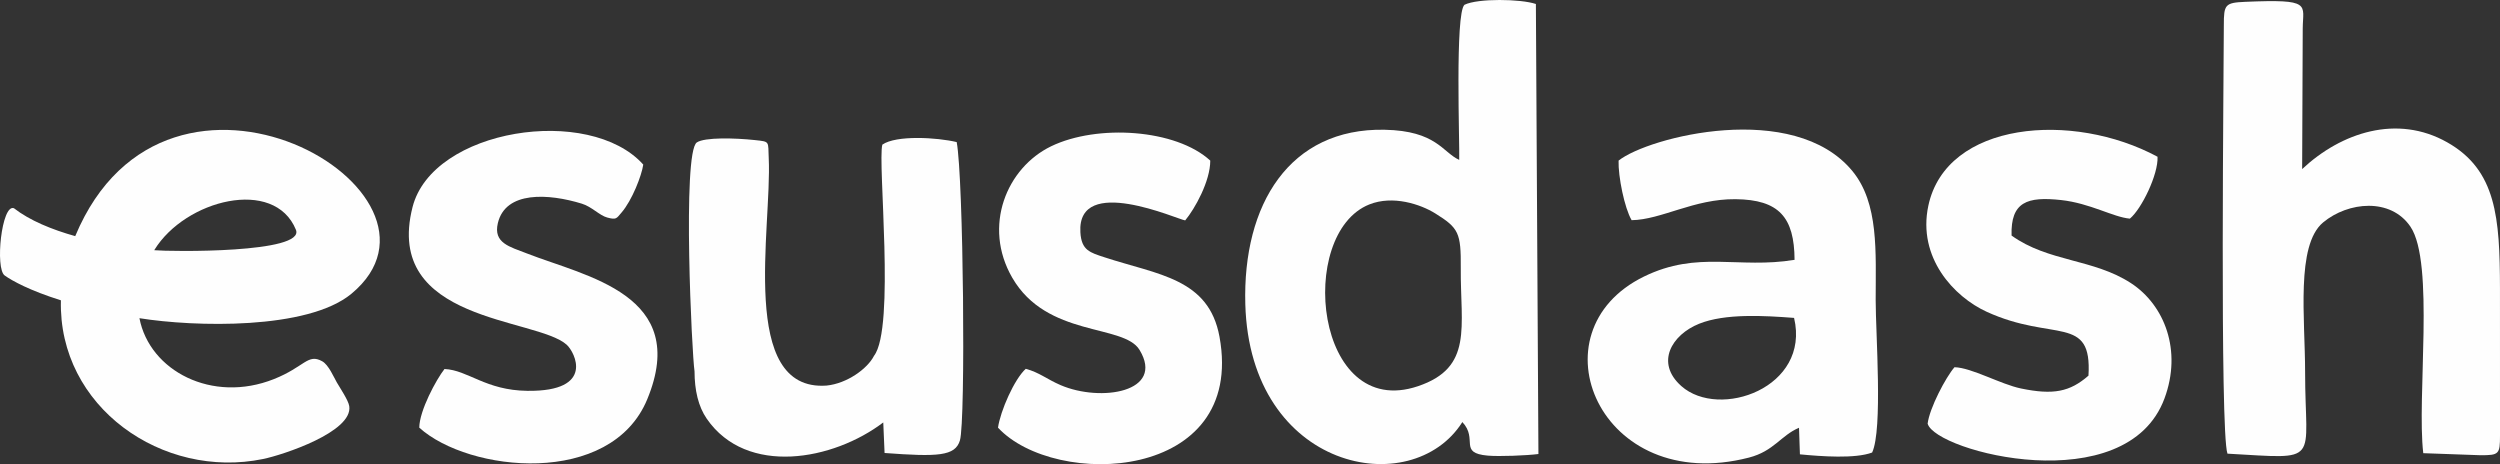
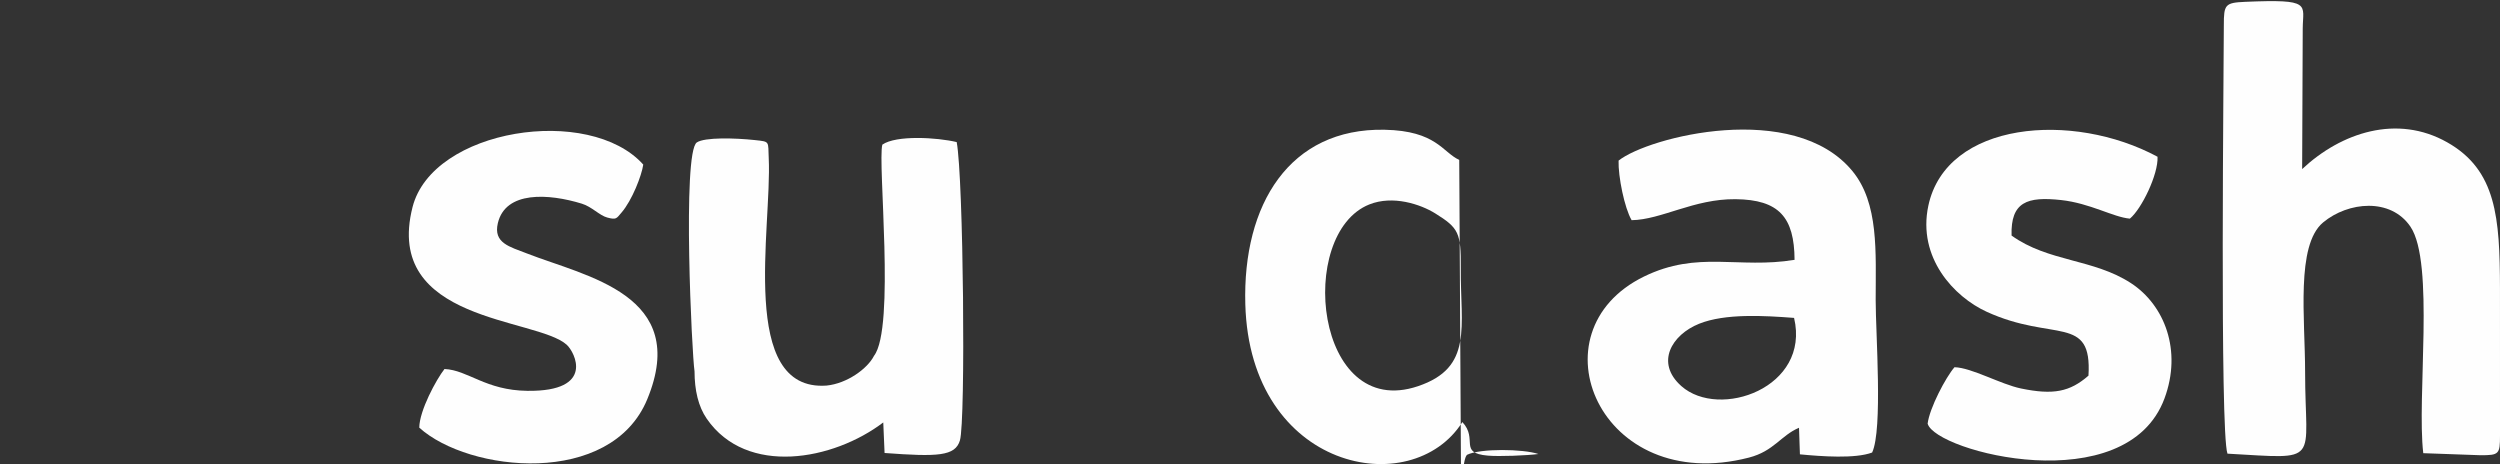
<svg xmlns="http://www.w3.org/2000/svg" xml:space="preserve" version="1.1" style="shape-rendering:geometricPrecision; text-rendering:geometricPrecision; image-rendering:optimizeQuality; fill-rule:evenodd; clip-rule:evenodd" viewBox="3904.41 8971.58 10701.89 1987.09">
  <rect x="3904.41" y="8971.58" width="10701.89" height="1987.09" fill="#333333" stroke="none" />
  <defs>
    <style type="text/css">
   
    .fil0 {fill:#FEFEFE}
   
  </style>
  </defs>
  <g id="Layer_x0020_1">
    <g id="_2243013229600">
-       <path class="fil0" d="M9766 9846.76c100.71,-40.3 219.04,-1.07 282.3,38.32 100.67,62.71 110.53,82.77 109.35,234.33 -1.96,251.96 54.25,425.44 -183.51,505.46 -441.23,148.49 -521.05,-652.92 -208.14,-778.11zm385.02 -190.7c-70.89,-31.8 -97.5,-124.78 -319.64,-129.07 -406.2,-7.85 -607.95,318.81 -596.1,746.86 19.71,712.22 712.93,846.77 929.13,504.46 68.85,73.65 -18.29,132.37 108.36,143.64 49.4,4.41 167.19,-0.35 217.26,-6.82l-10.87 -1926.48c-64.84,-21.92 -248.87,-24.71 -305.6,3.36 -41.02,35.49 -20.27,598.85 -22.54,664.05z" />
+       <path class="fil0" d="M9766 9846.76c100.71,-40.3 219.04,-1.07 282.3,38.32 100.67,62.71 110.53,82.77 109.35,234.33 -1.96,251.96 54.25,425.44 -183.51,505.46 -441.23,148.49 -521.05,-652.92 -208.14,-778.11zm385.02 -190.7c-70.89,-31.8 -97.5,-124.78 -319.64,-129.07 -406.2,-7.85 -607.95,318.81 -596.1,746.86 19.71,712.22 712.93,846.77 929.13,504.46 68.85,73.65 -18.29,132.37 108.36,143.64 49.4,4.41 167.19,-0.35 217.26,-6.82c-64.84,-21.92 -248.87,-24.71 -305.6,3.36 -41.02,35.49 -20.27,598.85 -22.54,664.05z" />
      <path class="fil0" d="M13424.09 9078.92c0.12,153.18 -17.79,1740.56 15.54,1834.66 406.56,22.59 332.23,45.08 332.37,-350.17 0.09,-225.06 -40.34,-542.13 77.13,-639.67 107.4,-89.17 289.26,-106.48 373.71,18.04 104.63,154.31 26.64,731.2 54.98,969.76l245.62 8.8c78.32,-0.03 82.86,-4.18 82.86,-83.92l-0.11 -631.33c-0.81,-301.03 -14.77,-504.99 -226.08,-624.38 -213.73,-120.76 -452.91,-42.66 -620.77,114.66l2.49 -601.11c0.58,-104.82 41.5,-127.07 -246.44,-114.81 -86.1,3.67 -91.38,11.75 -91.3,99.47z" />
      <path class="fil0" d="M11584.41 10332.41c70.64,299.26 -320.42,436.06 -482.71,291.79 -112.52,-100.03 -40.99,-219.6 76.3,-266.75 111.55,-44.84 279.21,-34.75 406.41,-25.04zm-751.26 -673.34c-2.13,67.65 25.29,202.99 55.85,255.05 127.61,-1.87 266.46,-91.63 444.2,-89.89 187.69,1.83 252.15,77.9 253.32,259.62 -240.26,39.64 -413.31,-41.19 -644.03,71.28 -485.62,236.71 -189.73,939.86 448.59,775.28 107.28,-27.65 136.57,-94.68 214.48,-127.69l3.89 113.76c92.44,8.89 236.1,19.51 309.1,-7.7 45.99,-98.41 15.13,-508.84 15.18,-652.51 0.06,-205.29 14.15,-414.73 -99.81,-552.7 -251.29,-304.23 -872.41,-146.27 -1000.77,-44.5z" />
      <path class="fil0" d="M7685.46 10779.94l5.61 130.78c226.78,16.75 302.18,14.15 322.55,-53.78 25.1,-83.67 15,-1124.11 -13.82,-1277.14 -83.38,-19.99 -259.1,-30.53 -318.3,10.94 -20.87,77.25 55.98,785.07 -35.6,903.96 -27.97,55.28 -115.77,118.93 -203.71,127.49 -377.67,26.45 -232.9,-677.45 -246.99,-972.88 -3.52,-73.88 6.85,-70.94 -59.72,-78.1 -84.92,-9.13 -214.89,-12.5 -248.18,10.17 -31.53,21.45 -36.66,252.3 -32.52,485.08 4.06,228.1 17.02,458.06 22.77,494.76 0.13,80.66 16.03,150.35 52.35,202.93 170.82,247.27 541.88,178.36 755.56,15.79z" />
      <path class="fil0" d="M12844.62 10579.63c-79.63,69.49 -150.37,83.53 -288.09,55.11 -88.4,-18.25 -211.79,-89.33 -285.42,-91.2 -37.05,42.52 -107.27,175.63 -114.93,241.69 34.36,120.98 851.53,331.62 1014.13,-108.65 75.34,-203.98 0.62,-398.7 -143.63,-492.84 -160.77,-104.91 -353.74,-90.58 -511.22,-203.79 -4.42,-144.58 67.61,-167.78 211.99,-152 124.76,13.63 222.87,73.29 294.44,79.56 50.13,-41.54 122.02,-189.49 118.41,-264.88 -363.57,-196.16 -904.27,-151.75 -981.14,209.56 -47.38,222.69 110.4,390.33 249.9,454.08 285.8,130.6 451.63,9.38 435.56,273.36z" />
      <path class="fil0" d="M5807.15 10551.23c-35.36,45.17 -107.46,178.24 -107.93,251.06 212.44,191.93 820.31,255.23 975.93,-121.56 185.07,-448.13 -261.72,-525.08 -515.26,-624.22 -73.49,-28.73 -144.61,-44.28 -124.31,-129.77 32.99,-138.91 217.6,-126.87 359.5,-83.31 42.75,13.13 75.67,50.51 108.66,59.35 39.32,10.55 39.08,4.52 61.25,-21.18 45.2,-52.39 86.2,-158.22 93.07,-205.47 -230.47,-257.17 -902.26,-154.24 -987.7,182.14 -125.49,494.04 530.28,472.1 660.05,589.2 34.79,31.39 122.86,200.66 -168.05,197.25 -179.89,-2.11 -254.13,-88.89 -355.21,-93.49z" />
-       <path class="fil0" d="M8295.41 10550.33c-48.98,44.57 -108.55,180.18 -118.81,251.96 243.67,262.82 1061.26,232.74 948.29,-388.51 -45.64,-250.95 -262.98,-265.48 -492.29,-340.76 -62.13,-20.39 -98.83,-29.47 -103.35,-106.83 -14.69,-251.58 419.64,-53.81 448.68,-51.12 41.41,-49.73 107.47,-168.02 107.35,-256 -147.08,-135.3 -483.58,-156.71 -680.95,-61.44 -190.96,92.18 -294.04,342.31 -166.87,562.5 148.79,257.62 476.84,196.83 545.03,309.29 109.5,180.57 -165.37,224.87 -337.81,150.81 -59.49,-25.55 -90.16,-53.92 -149.27,-69.9z" />
    </g>
-     <path class="fil0" d="M5171.14 9955.2c41.16,101.08 -537.7,93.84 -606.5,87.46 0.36,-0.57 0.67,-1.14 1.02,-1.72 132,-214.48 513.61,-311.42 605.48,-85.74zm237.38 274.08c523.27,-432.5 -786.49,-1195.88 -1182.1,-246.85 -99.98,-28.11 -194.77,-66.85 -262.43,-119.54 -52.61,-19.59 -81.37,258.05 -39.57,287.93 31.65,22.62 106.61,64.3 240.73,106.34 -12.01,456.65 435.6,768.14 865.91,679.21 84.78,-17.53 385.18,-116.06 368.39,-226.31 -3.77,-24.79 -39.08,-77.01 -53.19,-101.36 -13.09,-22.6 -34.97,-75.12 -62.5,-90.55 -61.98,-34.74 -74.99,23.86 -207.1,76.36 -263.61,104.77 -531.93,-34.88 -575.37,-260.83 235.48,37.77 719.63,50.66 907.23,-104.4z" />
  </g>
</svg>